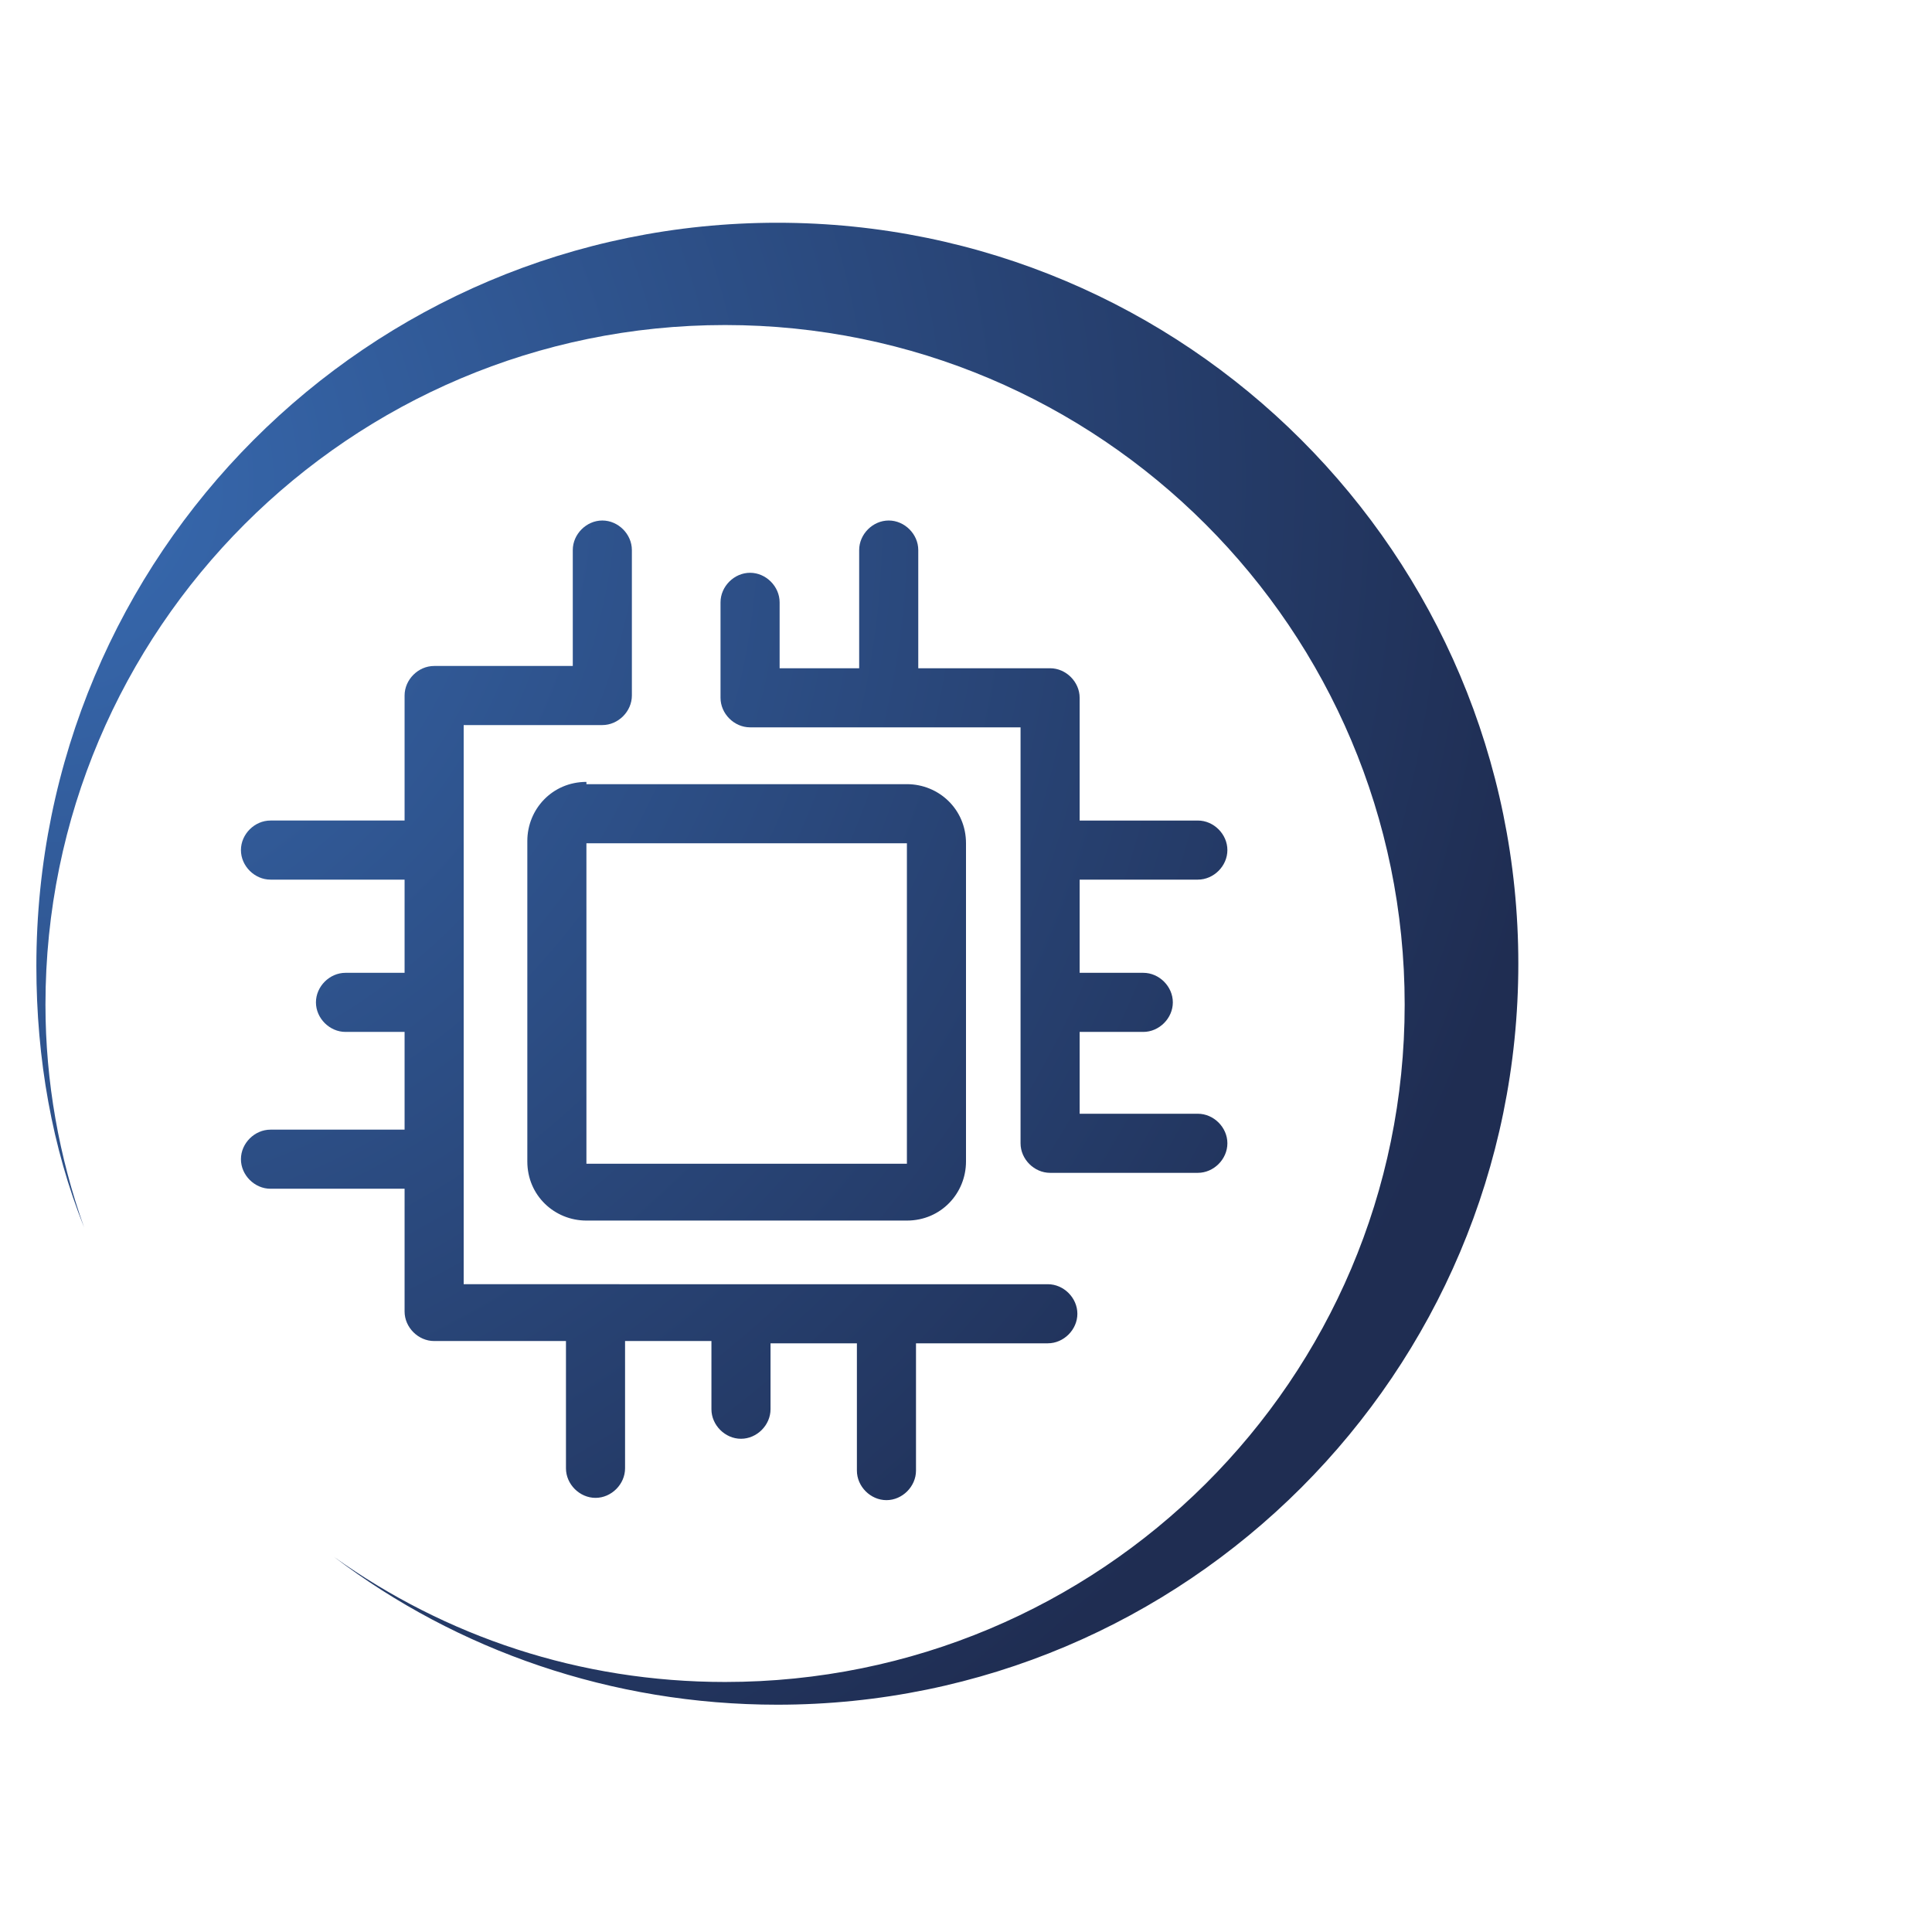
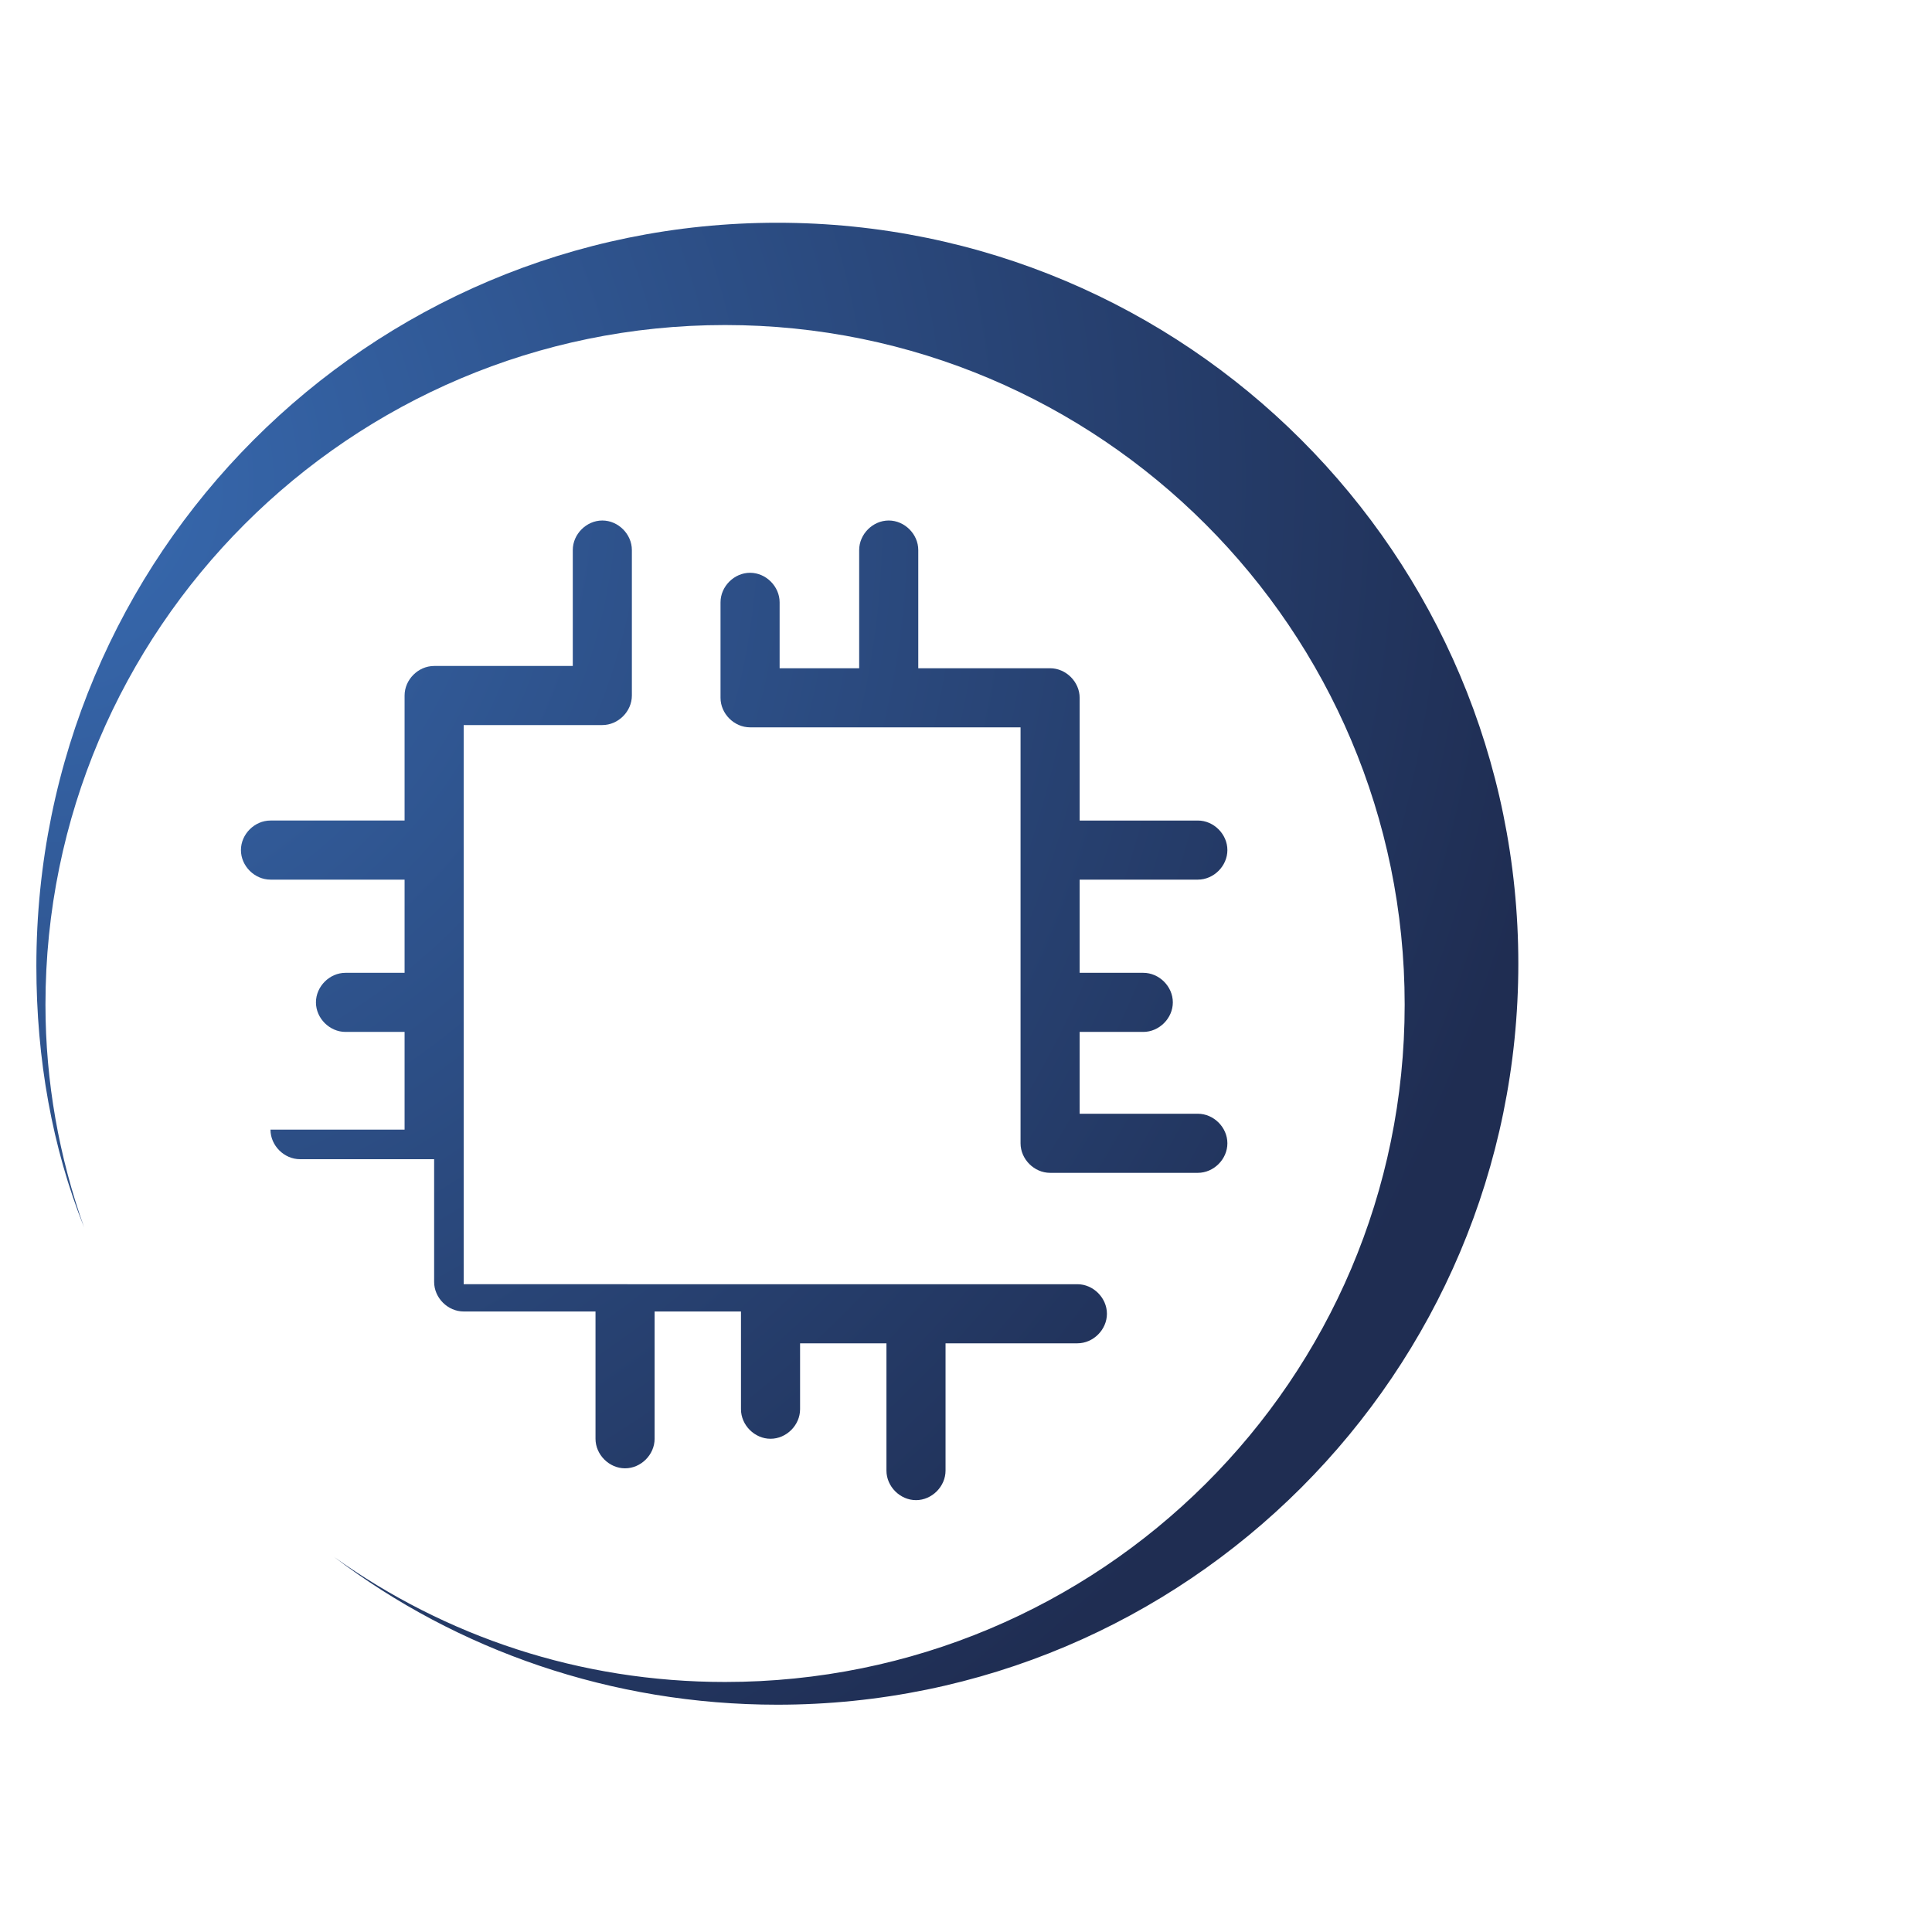
<svg xmlns="http://www.w3.org/2000/svg" xmlns:xlink="http://www.w3.org/1999/xlink" version="1.0" id="Слой_1" x="0px" y="0px" viewBox="0 0 85 85" style="enable-background:new 0 0 85 85;" xml:space="preserve">
  <style type="text/css">
	.st0{clip-path:url(#SVGID_00000003811858204403197650000001319884579381793935_);}
	
		.st1{clip-path:url(#SVGID_00000106118437379976428190000014456527056513072537_);fill:url(#SVGID_00000037689057651641301940000005930025244537495996_);}
	
		.st2{clip-path:url(#SVGID_00000089540426947580099240000015029335749141355703_);fill:url(#SVGID_00000103249782656698852170000008776111877079739279_);}
	
		.st3{clip-path:url(#SVGID_00000060021878467090149620000007848677228130792124_);fill:url(#SVGID_00000141452966678794899830000002218396919108523703_);}
	
		.st4{clip-path:url(#SVGID_00000123414988381284416750000005717487782175096499_);fill:url(#SVGID_00000055670783172453747380000005610318141229872513_);}
</style>
  <g>
    <g>
      <defs>
        <rect id="SVGID_1_" x="-18.1" y="8.8" width="94.4" height="67.3" />
      </defs>
      <clipPath id="SVGID_00000160159192186000794090000017863058724598575264_">
        <use xlink:href="#SVGID_1_" style="overflow:visible;" />
      </clipPath>
      <g style="clip-path:url(#SVGID_00000160159192186000794090000017863058724598575264_);">
        <defs>
          <path id="SVGID_00000099643462754026347010000002280111104210309309_" d="M1.6,42.5c0,4.1,0.7,8,2.1,11.5      C2.6,50.9,2,47.6,2,44.2c0-16.5,13.4-29.9,29.9-29.9c16.5,0,29.9,13.4,29.9,29.9C61.8,60.7,48.4,74,31.9,74      c-6.4,0-12.3-2-17.2-5.5c5.4,4.1,12.2,6.5,19.5,6.5c18,0,32.6-14.6,32.6-32.6S52.2,9.8,34.2,9.8S1.6,24.4,1.6,42.5" />
        </defs>
        <clipPath id="SVGID_00000071560497132681330080000008257487167924907422_">
          <use xlink:href="#SVGID_00000099643462754026347010000002280111104210309309_" style="overflow:visible;" />
        </clipPath>
        <radialGradient id="SVGID_00000037655970105049122290000014578069401528306061_" cx="0.291" cy="84.218" r="0.11" gradientTransform="matrix(454.468 439.149 439.149 -454.468 -37110.648 38161.625)" gradientUnits="userSpaceOnUse">
          <stop offset="0" style="stop-color:#386BB2" />
          <stop offset="1" style="stop-color:#1F2D52" />
        </radialGradient>
        <polygon style="clip-path:url(#SVGID_00000071560497132681330080000008257487167924907422_);fill:url(#SVGID_00000037655970105049122290000014578069401528306061_);" points="     33.1,-22.8 99.4,41.3 35.3,107.7 -31,43.6    " />
      </g>
      <g style="clip-path:url(#SVGID_00000160159192186000794090000017863058724598575264_);">
        <defs>
-           <path id="SVGID_00000132067390468283341890000004488523963588303279_" d="M25.2,24.2v5.1h-6.1c-0.7,0-1.3,0.6-1.3,1.3v5.5h-5.9      c-0.7,0-1.3,0.6-1.3,1.3c0,0.7,0.6,1.3,1.3,1.3h5.9v4.1h-2.6c-0.7,0-1.3,0.6-1.3,1.3c0,0.7,0.6,1.3,1.3,1.3h2.6v4.3h-5.9      c-0.7,0-1.3,0.6-1.3,1.3c0,0.7,0.6,1.3,1.3,1.3h5.9v5.4c0,0.7,0.6,1.3,1.3,1.3h5.8v5.6c0,0.7,0.6,1.3,1.3,1.3      c0.7,0,1.3-0.6,1.3-1.3v-5.6h3.8V62c0,0.7,0.6,1.3,1.3,1.3c0.7,0,1.3-0.6,1.3-1.3v-2.9h3.8v5.6c0,0.7,0.6,1.3,1.3,1.3      c0.7,0,1.3-0.6,1.3-1.3v-5.6h5.8c0.7,0,1.3-0.6,1.3-1.3c0-0.7-0.6-1.3-1.3-1.3H20.4V31.9h6.1c0.7,0,1.3-0.6,1.3-1.3v-6.4      c0-0.7-0.6-1.3-1.3-1.3C25.8,22.9,25.2,23.5,25.2,24.2" />
+           <path id="SVGID_00000132067390468283341890000004488523963588303279_" d="M25.2,24.2v5.1h-6.1c-0.7,0-1.3,0.6-1.3,1.3v5.5h-5.9      c-0.7,0-1.3,0.6-1.3,1.3c0,0.7,0.6,1.3,1.3,1.3h5.9v4.1h-2.6c-0.7,0-1.3,0.6-1.3,1.3c0,0.7,0.6,1.3,1.3,1.3h2.6v4.3h-5.9      c0,0.7,0.6,1.3,1.3,1.3h5.9v5.4c0,0.7,0.6,1.3,1.3,1.3h5.8v5.6c0,0.7,0.6,1.3,1.3,1.3      c0.7,0,1.3-0.6,1.3-1.3v-5.6h3.8V62c0,0.7,0.6,1.3,1.3,1.3c0.7,0,1.3-0.6,1.3-1.3v-2.9h3.8v5.6c0,0.7,0.6,1.3,1.3,1.3      c0.7,0,1.3-0.6,1.3-1.3v-5.6h5.8c0.7,0,1.3-0.6,1.3-1.3c0-0.7-0.6-1.3-1.3-1.3H20.4V31.9h6.1c0.7,0,1.3-0.6,1.3-1.3v-6.4      c0-0.7-0.6-1.3-1.3-1.3C25.8,22.9,25.2,23.5,25.2,24.2" />
        </defs>
        <clipPath id="SVGID_00000129903045396038143110000009339245850103752073_">
          <use xlink:href="#SVGID_00000132067390468283341890000004488523963588303279_" style="overflow:visible;" />
        </clipPath>
        <radialGradient id="SVGID_00000085223582134889874460000009465301216610111897_" cx="0.295" cy="84.221" r="0.11" gradientTransform="matrix(454.468 439.149 439.149 -454.468 -37114.648 38161.625)" gradientUnits="userSpaceOnUse">
          <stop offset="0" style="stop-color:#386BB2" />
          <stop offset="1" style="stop-color:#1F2D52" />
        </radialGradient>
        <polygon style="clip-path:url(#SVGID_00000129903045396038143110000009339245850103752073_);fill:url(#SVGID_00000085223582134889874460000009465301216610111897_);" points="     28.4,4.4 69.1,43.7 29.7,84.5 -11,45.2    " />
      </g>
      <g style="clip-path:url(#SVGID_00000160159192186000794090000017863058724598575264_);">
        <defs>
          <path id="SVGID_00000009558568156503425750000013330869359955580323_" d="M37.8,24.2v5.2h-3.5v-2.9c0-0.7-0.6-1.3-1.3-1.3      c-0.7,0-1.3,0.6-1.3,1.3v4.2c0,0.7,0.6,1.3,1.3,1.3h11.9v18.3c0,0.7,0.6,1.3,1.3,1.3h6.5c0.7,0,1.3-0.6,1.3-1.3      c0-0.7-0.6-1.3-1.3-1.3h-5.2v-3.6h2.8c0.7,0,1.3-0.6,1.3-1.3c0-0.7-0.6-1.3-1.3-1.3h-2.8v-4.1h5.2c0.7,0,1.3-0.6,1.3-1.3      c0-0.7-0.6-1.3-1.3-1.3h-5.2v-5.4c0-0.7-0.6-1.3-1.3-1.3h-5.8v-5.2c0-0.7-0.6-1.3-1.3-1.3C38.4,22.9,37.8,23.5,37.8,24.2" />
        </defs>
        <clipPath id="SVGID_00000129197733392859516590000016955592266467662213_">
          <use xlink:href="#SVGID_00000009558568156503425750000013330869359955580323_" style="overflow:visible;" />
        </clipPath>
        <radialGradient id="SVGID_00000180332932058073144600000014228009133179861146_" cx="0.295" cy="84.221" r="0.11" gradientTransform="matrix(454.468 439.149 439.149 -454.468 -37114.648 38161.625)" gradientUnits="userSpaceOnUse">
          <stop offset="0" style="stop-color:#386BB2" />
          <stop offset="1" style="stop-color:#1F2D52" />
        </radialGradient>
        <polygon style="clip-path:url(#SVGID_00000129197733392859516590000016955592266467662213_);fill:url(#SVGID_00000180332932058073144600000014228009133179861146_);" points="     42.4,11.7 68.4,36.8 43.2,62.9 17.2,37.8    " />
      </g>
      <g style="clip-path:url(#SVGID_00000160159192186000794090000017863058724598575264_);">
        <defs>
-           <path id="SVGID_00000161607905603354554100000014018351996787267210_" d="M25.8,37.1h14.1l0,14.1H25.8V37.1z M25.8,34.4      c-1.5,0-2.6,1.2-2.6,2.6v14.1c0,1.5,1.2,2.6,2.6,2.6h14.1c1.5,0,2.6-1.2,2.6-2.6V37.1c0-1.5-1.2-2.6-2.6-2.6H25.8z" />
-         </defs>
+           </defs>
        <clipPath id="SVGID_00000071534371627368570590000017774040432278453900_">
          <use xlink:href="#SVGID_00000161607905603354554100000014018351996787267210_" style="overflow:visible;" />
        </clipPath>
        <radialGradient id="SVGID_00000063600752926512426780000016182000166732766337_" cx="0.295" cy="84.221" r="0.11" gradientTransform="matrix(454.468 439.149 439.149 -454.468 -37114.648 38161.625)" gradientUnits="userSpaceOnUse">
          <stop offset="0" style="stop-color:#386BB2" />
          <stop offset="1" style="stop-color:#1F2D52" />
        </radialGradient>
-         <polygon style="clip-path:url(#SVGID_00000071534371627368570590000017774040432278453900_);fill:url(#SVGID_00000063600752926512426780000016182000166732766337_);" points="     32.5,24.8 52.2,43.8 33.2,63.5 13.5,44.4    " />
      </g>
    </g>
  </g>
</svg>